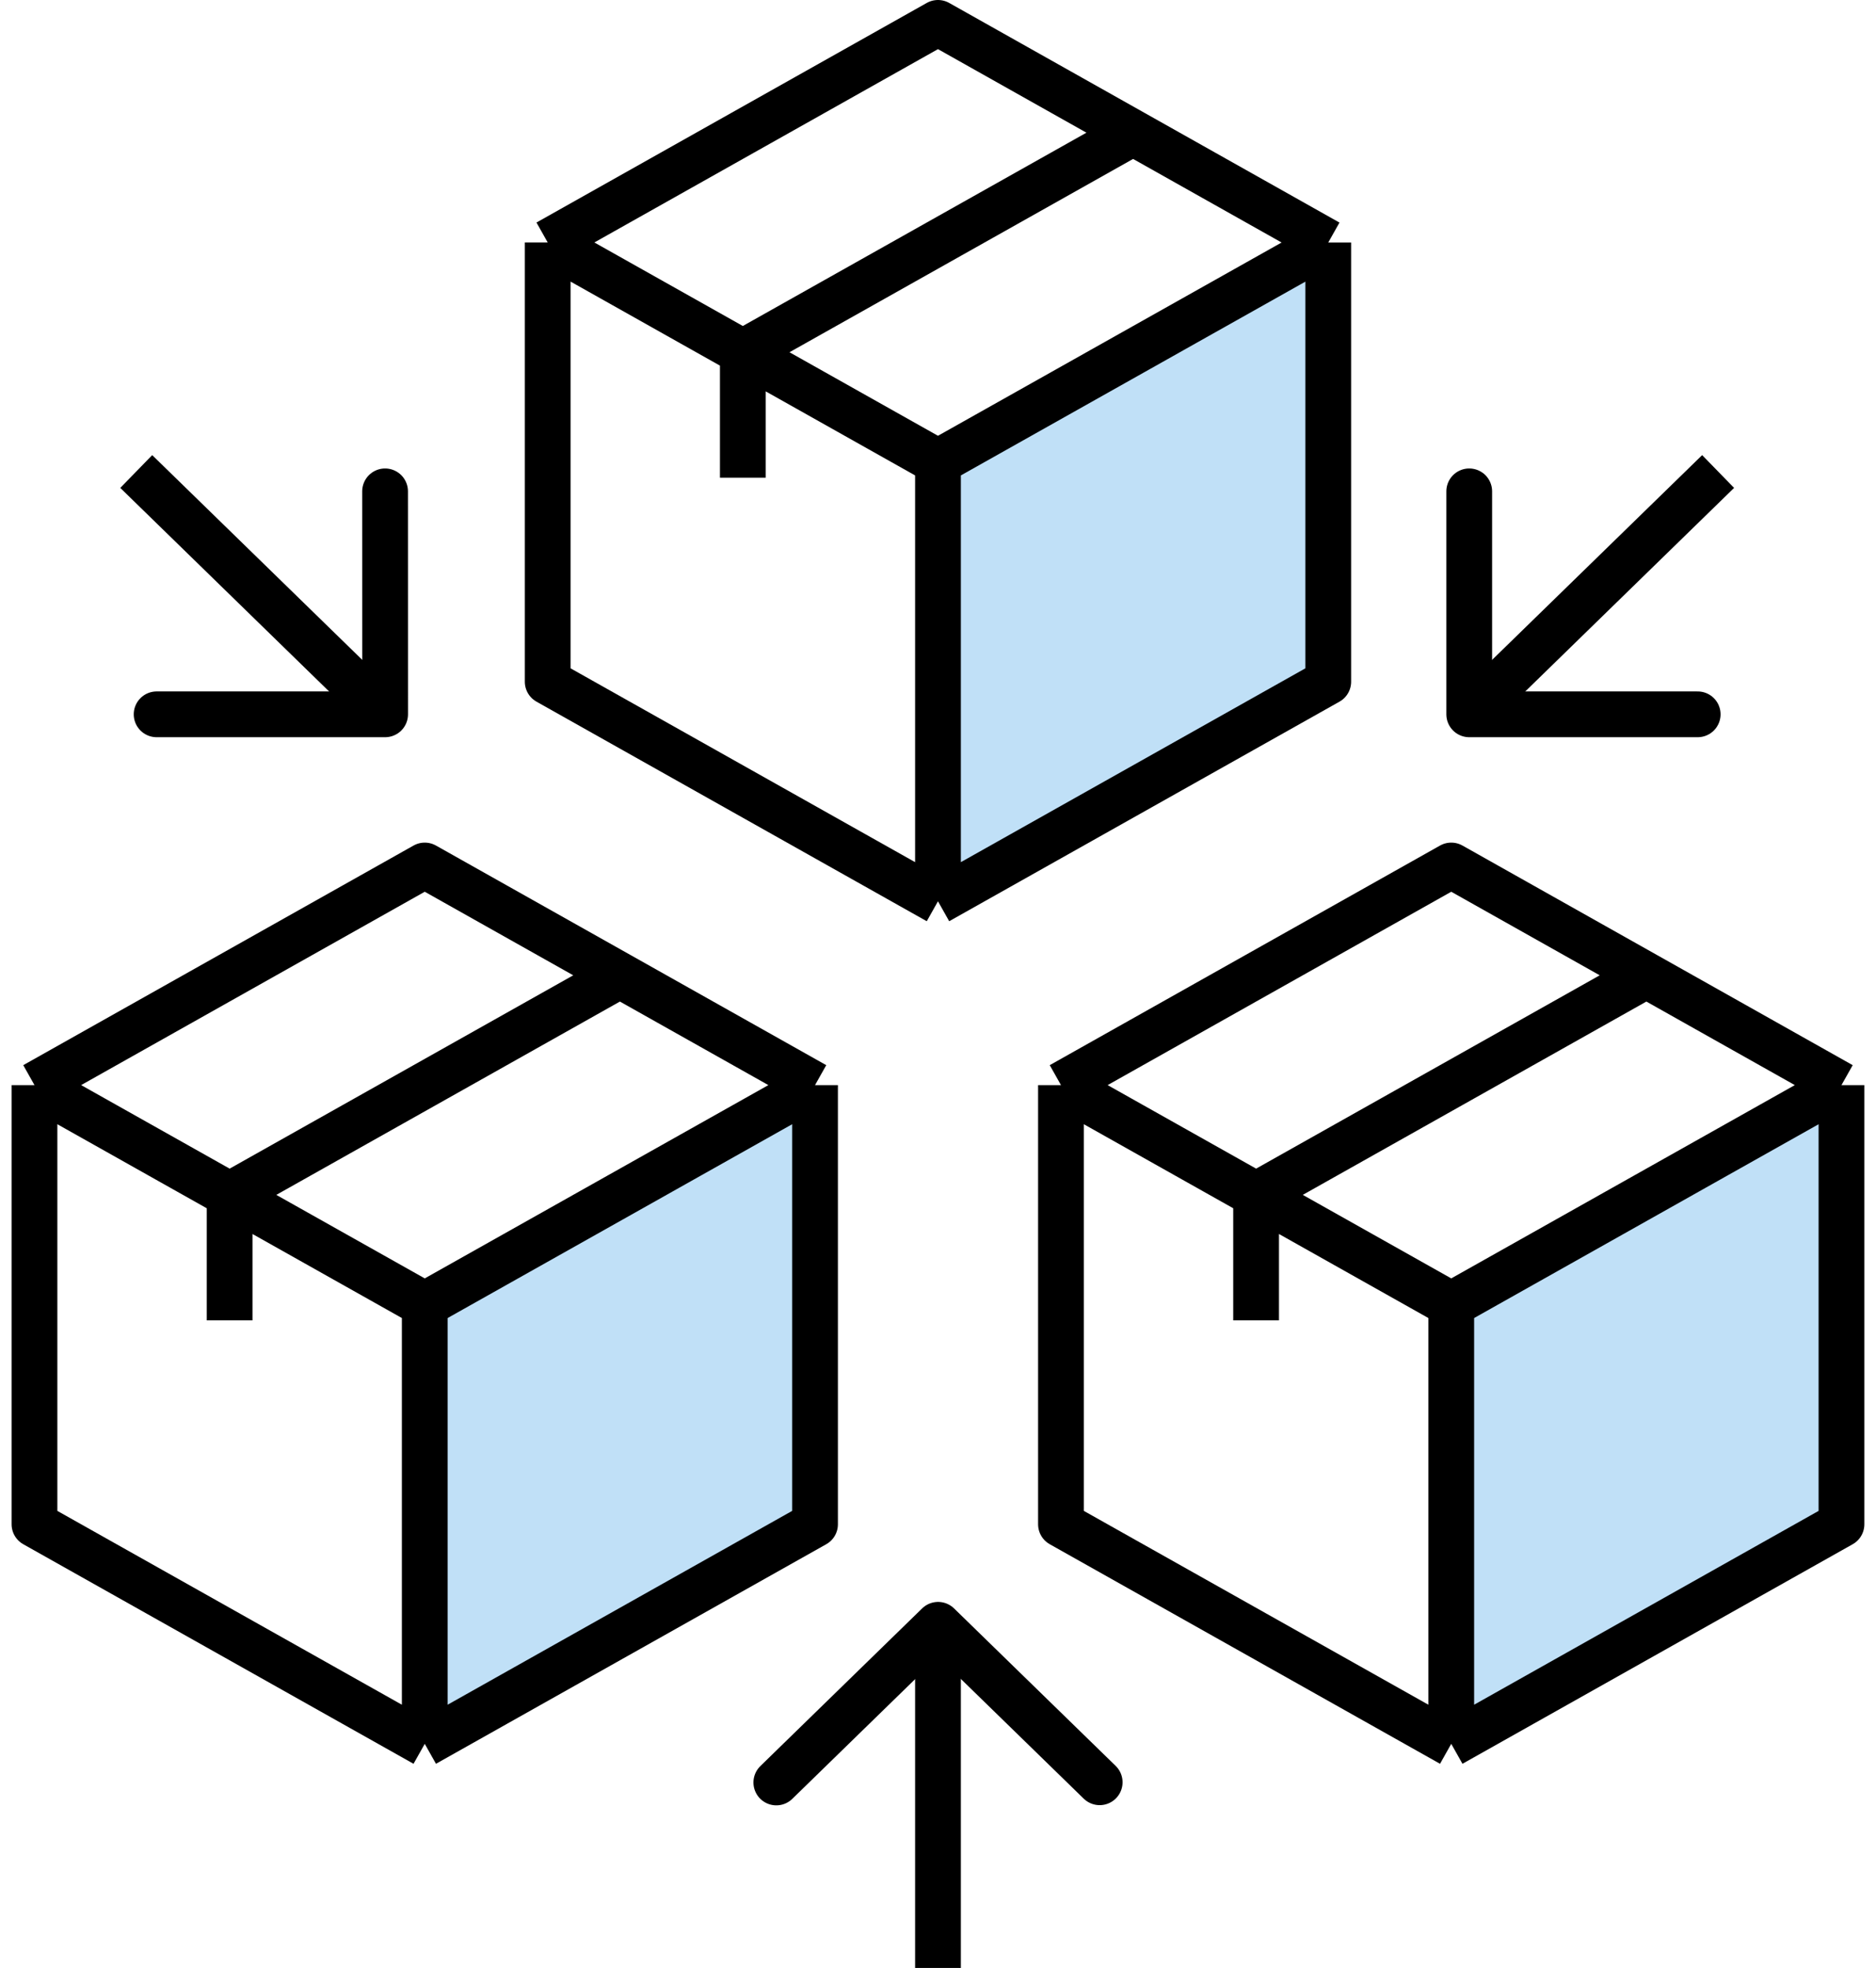
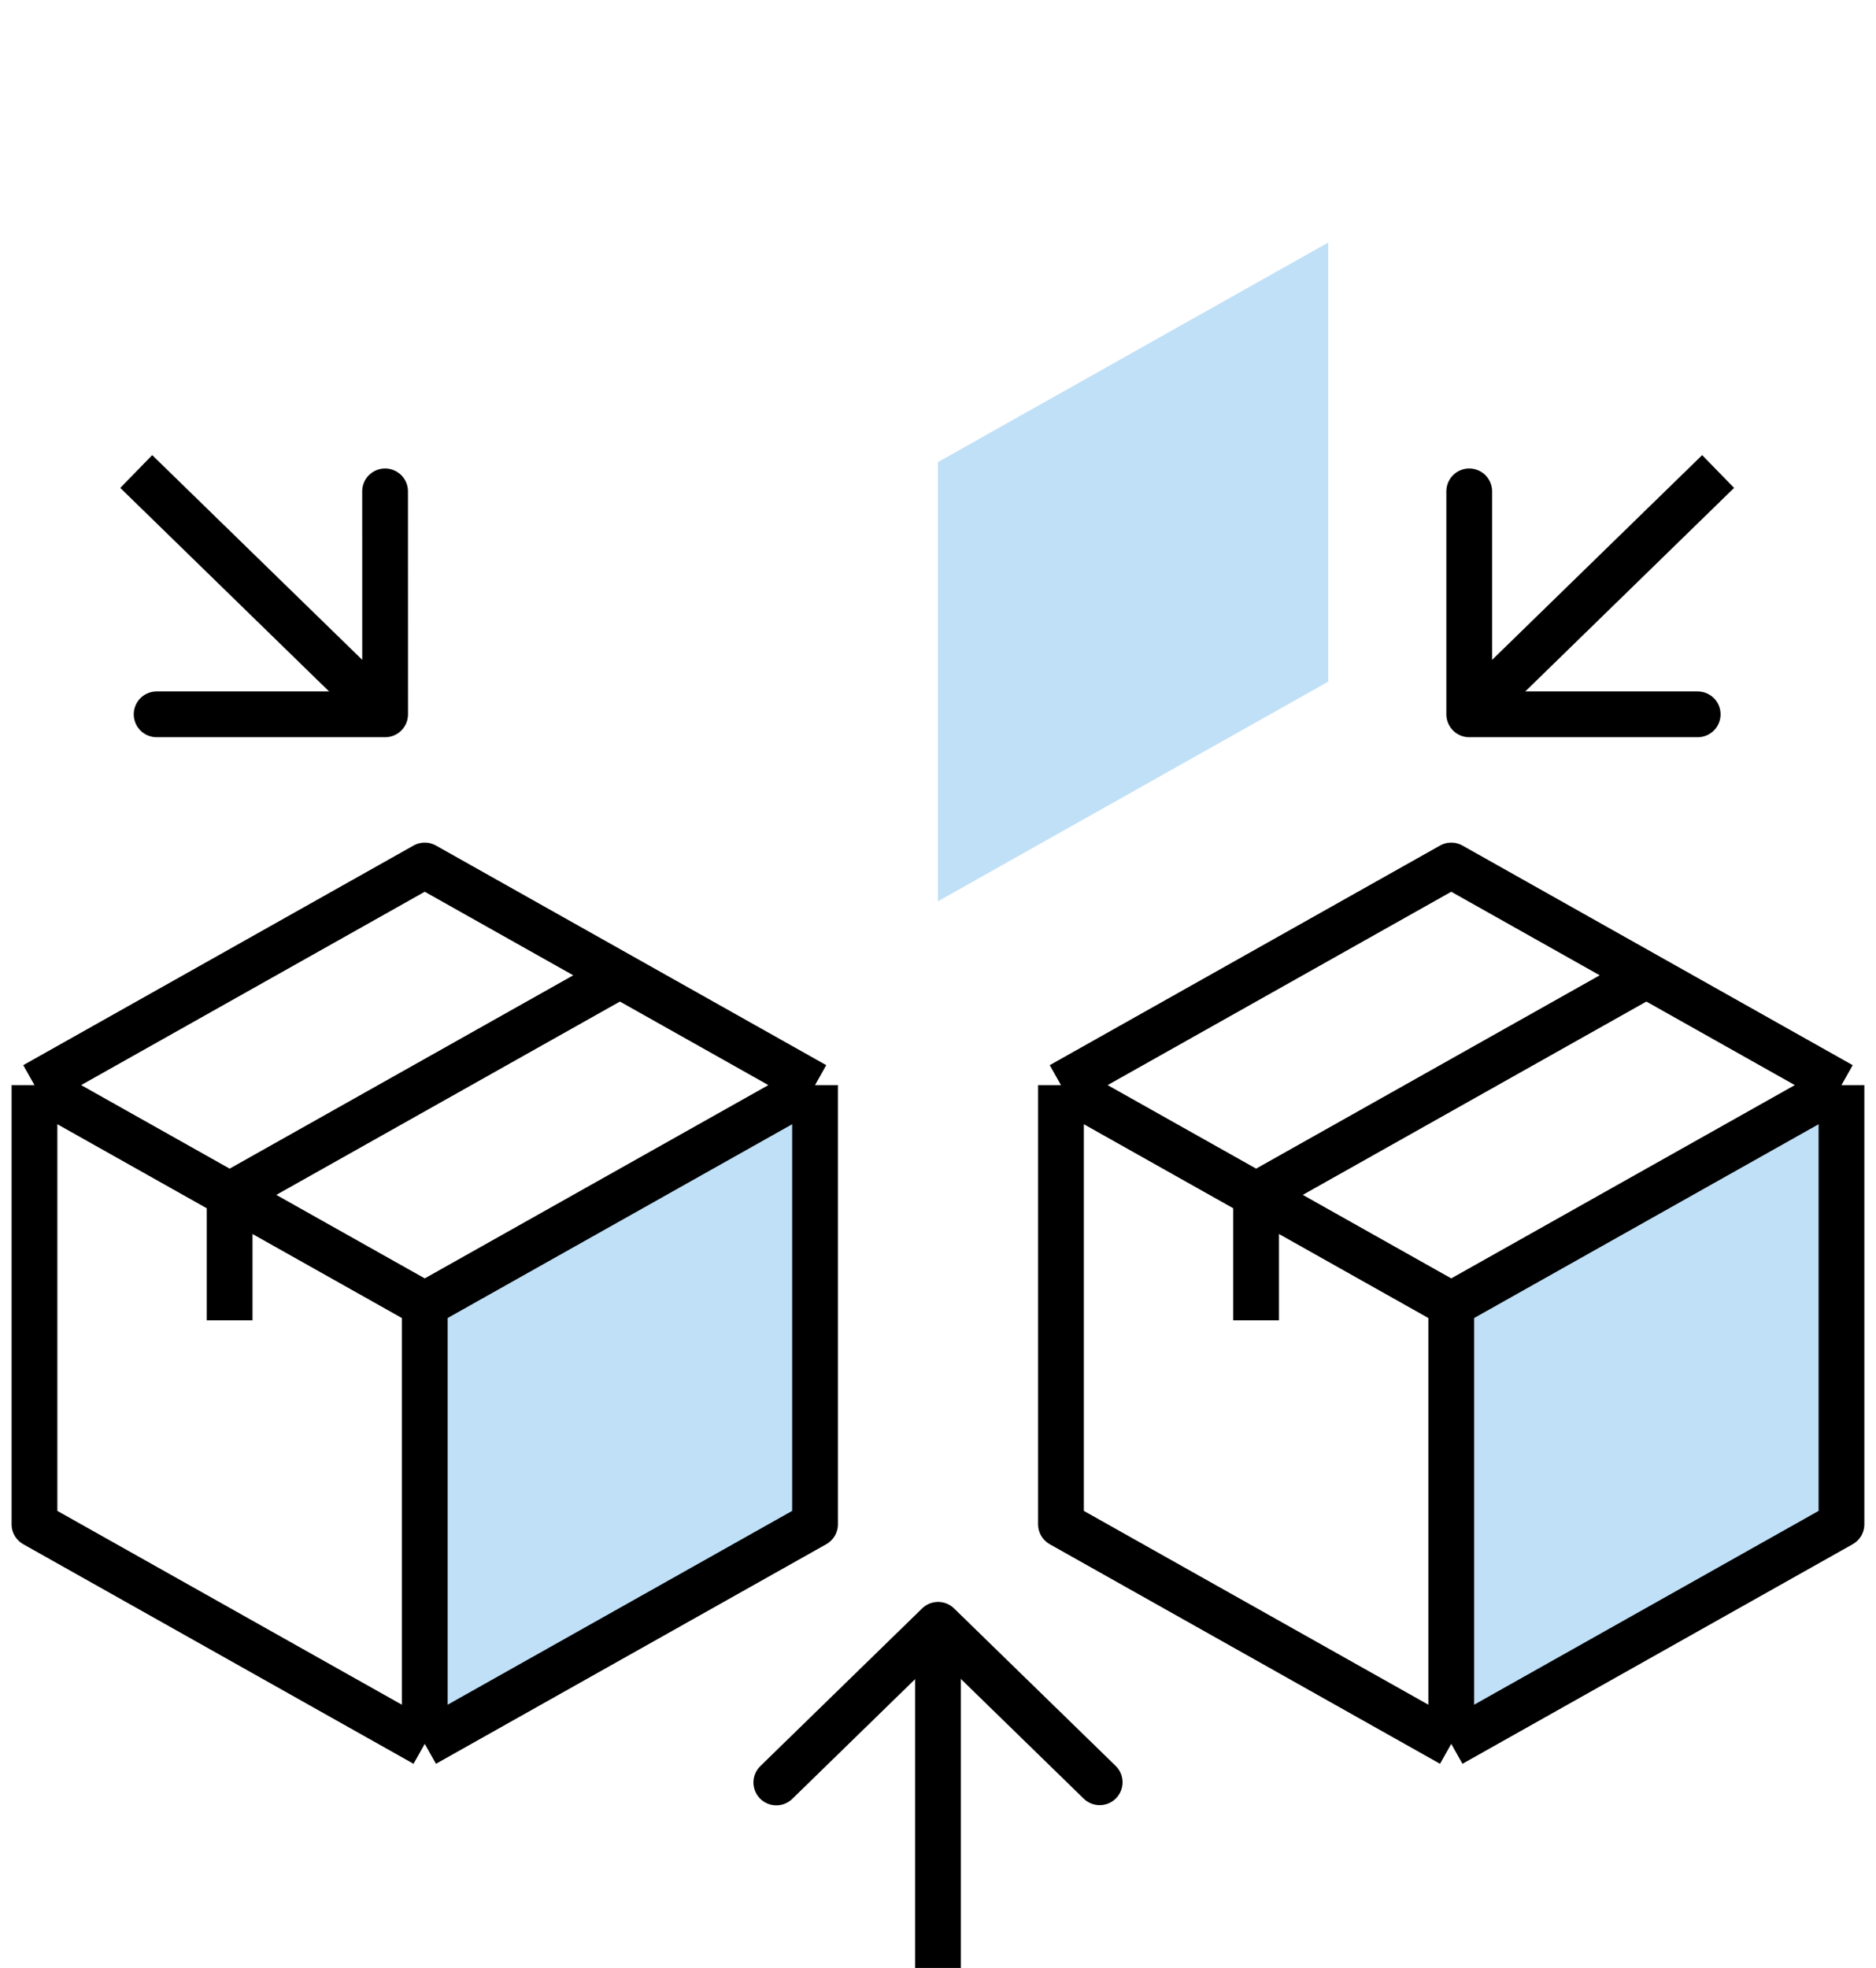
<svg xmlns="http://www.w3.org/2000/svg" width="82" height="86" viewBox="0 0 82 86" fill="none">
  <path d="M40.999 71.004V86" stroke="black" stroke-width="2" stroke-miterlimit="22.926" stroke-linejoin="round" />
  <path d="M33.933 77.894L41.004 71.004L48.067 77.885" stroke="black" stroke-width="2" stroke-miterlimit="22.926" stroke-linecap="round" stroke-linejoin="round" />
  <path d="M16.837 31.21L5.955 20.605" stroke="black" stroke-width="2" stroke-miterlimit="22.926" stroke-linejoin="round" />
  <path d="M16.832 21.472L16.834 31.216H6.846" stroke="black" stroke-width="2" stroke-miterlimit="22.926" stroke-linecap="round" stroke-linejoin="round" />
  <path d="M64.217 31.21L75.099 20.605" stroke="black" stroke-width="2" stroke-miterlimit="22.926" stroke-linejoin="round" />
  <path d="M64.22 21.472V31.216H74.206" stroke="black" stroke-width="2" stroke-miterlimit="22.926" stroke-linecap="round" stroke-linejoin="round" />
  <path fill-rule="evenodd" clip-rule="evenodd" d="M40.999 20.192V39.385L58.058 29.787V10.598L40.999 20.192Z" fill="#C0E0F7" />
-   <path d="M58.058 10.598L40.999 1L23.94 10.596M58.058 10.598V29.791L40.999 39.386M58.058 10.598L40.999 20.191M40.999 39.386L23.94 29.791V10.596M40.999 39.386V20.191M23.94 10.596L40.999 20.191M49.528 5.798L32.469 15.393V20.876" stroke="black" stroke-width="2" stroke-miterlimit="22.926" stroke-linejoin="round" />
  <path fill-rule="evenodd" clip-rule="evenodd" d="M18.565 57.012V76.207L35.626 66.608V47.419L18.565 57.012Z" fill="#C0E0F7" />
  <path d="M35.625 47.419L18.566 37.822L1.507 47.419M35.625 47.419V66.611L18.566 76.206M35.625 47.419L18.566 57.013M18.566 76.206L1.507 66.611V47.419M18.566 76.206V57.013M1.507 47.419L18.566 57.013M27.096 42.621L10.037 52.217V57.7" stroke="black" stroke-width="2" stroke-miterlimit="22.926" stroke-linejoin="round" />
  <path fill-rule="evenodd" clip-rule="evenodd" d="M63.435 57.012V76.207L80.493 66.608V47.419L63.435 57.012Z" fill="#C0E0F7" />
  <path d="M80.491 47.419L63.434 37.822L46.375 47.419M80.491 47.419V66.611L63.434 76.206M80.491 47.419L63.434 57.013M63.434 76.206L46.375 66.611V47.419M63.434 76.206V57.013M46.375 47.419L63.434 57.013M71.963 42.621L54.904 52.217V57.7" stroke="black" stroke-width="2" stroke-miterlimit="22.926" stroke-linejoin="round" />
</svg>